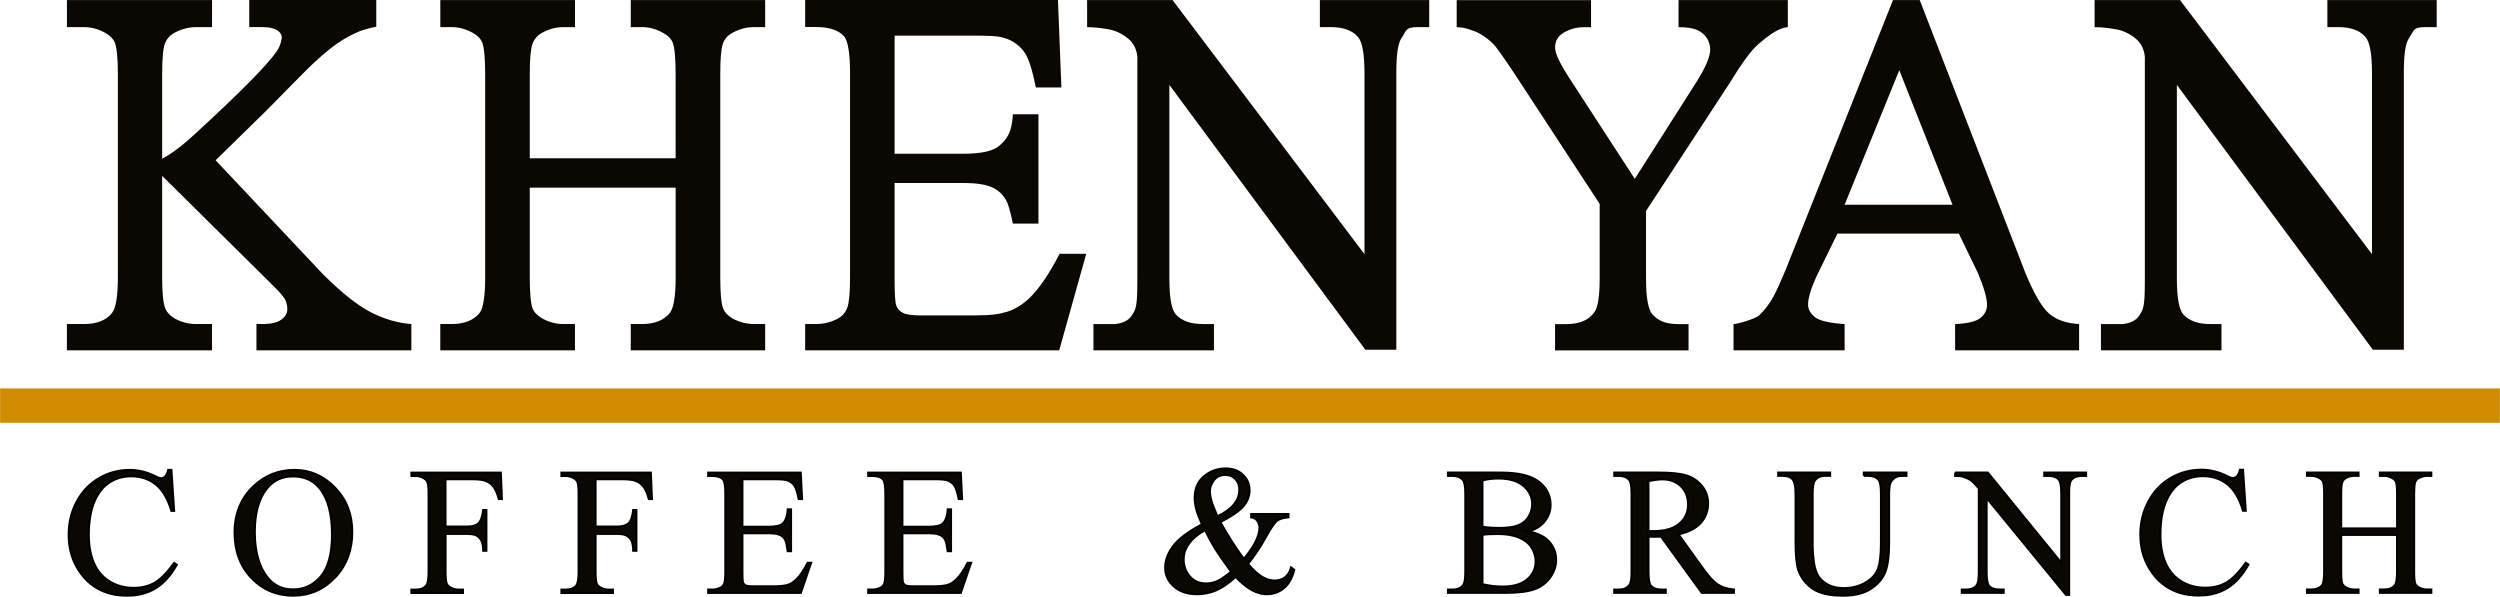
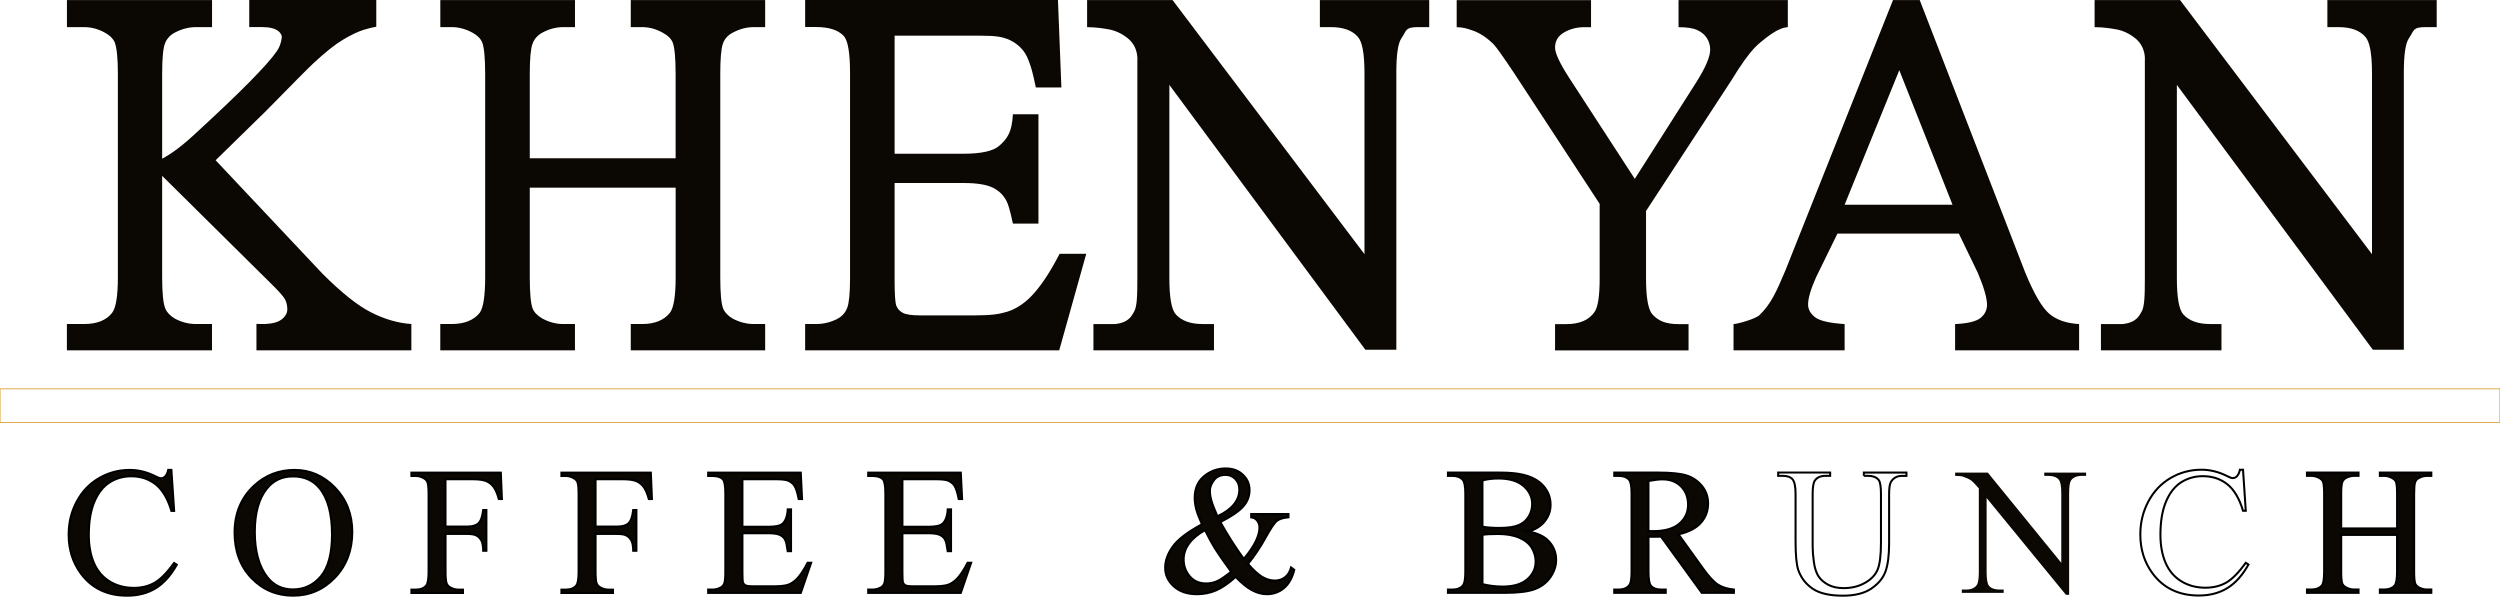
<svg xmlns="http://www.w3.org/2000/svg" id="Capa_2" viewBox="0 0 611.44 145.94">
  <defs>
    <style>.cls-1{fill:#d08b00;}.cls-2{fill:#0b0703;}.cls-3{fill:none;stroke:#000;stroke-miterlimit:10;stroke-width:.5px;}</style>
  </defs>
  <g id="logo">
-     <rect class="cls-1" x=".05" y="95.1" width="611.34" height="8.2" />
    <path class="cls-1" d="m611.44,103.38H0v-8.36h611.44v8.36ZM.1,103.21h611.23v-8.02H.1v8.02Z" />
    <path class="cls-2" d="m306.02,125.71h9.11v.81c-1.26.11-2.19.39-2.79.84-.6.45-1.54,1.82-2.8,4.12s-2.7,4.44-4.3,6.44c1.29,1.51,2.45,2.56,3.46,3.17,1.01.6,2.03.9,3.06.9s1.83-.27,2.53-.81,1.19-1.34,1.48-2.4l.78.59c-.52,2.03-1.37,3.53-2.56,4.5-1.18.97-2.57,1.46-4.15,1.46-1.19,0-2.39-.32-3.61-.97-1.22-.65-2.56-1.73-4.01-3.26-1.78,1.6-3.39,2.7-4.84,3.31-1.45.61-2.99.92-4.62.92-2.37,0-4.26-.64-5.67-1.91s-2.12-2.79-2.12-4.55.63-3.48,1.89-5.23c1.26-1.74,3.63-3.55,7.11-5.41-.68-1.51-1.15-2.74-1.4-3.7-.25-.96-.38-1.88-.38-2.76,0-2.48.92-4.37,2.75-5.66,1.42-1.02,3.03-1.54,4.82-1.54s3.13.51,4.22,1.54c1.09,1.02,1.63,2.28,1.63,3.77s-.53,2.87-1.58,4.03-2.9,2.42-5.56,3.78c1.83,3.27,3.75,6.27,5.74,9,2.55-3.04,3.83-5.59,3.83-7.68,0-.66-.22-1.26-.65-1.78-.32-.39-.78-.63-1.38-.7v-.82h0Zm-4.92,14.11c-1.9-2.6-3.22-4.5-3.96-5.7-.74-1.19-1.54-2.68-2.42-4.46-1.74.99-3.05,2.08-3.92,3.29-.87,1.2-1.31,2.5-1.31,3.91,0,1.55.5,2.9,1.49,4.08,1,1.18,2.34,1.76,4.03,1.76.92,0,1.79-.18,2.64-.55.84-.36,1.99-1.14,3.45-2.33m-3.35-13.55c1.8-.84,3.14-1.81,4.03-2.9.89-1.09,1.33-2.29,1.33-3.62,0-1.04-.32-1.9-.97-2.58s-1.45-1.02-2.4-1.02c-1.26,0-2.21.44-2.86,1.32s-.97,1.73-.97,2.56c0,.72.12,1.51.36,2.39s.75,2.15,1.48,3.85" />
    <path class="cls-3" d="m306.02,125.71h9.11v.81c-1.26.11-2.19.39-2.79.84-.6.45-1.54,1.82-2.8,4.12s-2.7,4.44-4.3,6.44c1.29,1.51,2.45,2.56,3.46,3.17,1.01.6,2.03.9,3.06.9s1.83-.27,2.53-.81,1.19-1.34,1.48-2.4l.78.59c-.52,2.03-1.37,3.53-2.56,4.5-1.18.97-2.57,1.46-4.15,1.46-1.19,0-2.39-.32-3.61-.97-1.22-.65-2.56-1.73-4.01-3.26-1.78,1.6-3.39,2.7-4.84,3.31-1.45.61-2.99.92-4.62.92-2.37,0-4.26-.64-5.67-1.91s-2.12-2.79-2.12-4.55.63-3.48,1.89-5.23c1.26-1.74,3.63-3.55,7.11-5.41-.68-1.51-1.15-2.74-1.4-3.7-.25-.96-.38-1.88-.38-2.76,0-2.48.92-4.37,2.75-5.66,1.42-1.02,3.03-1.54,4.82-1.54s3.13.51,4.22,1.54c1.09,1.02,1.63,2.28,1.63,3.77s-.53,2.87-1.58,4.03-2.9,2.42-5.56,3.78c1.83,3.27,3.75,6.27,5.74,9,2.55-3.04,3.83-5.59,3.83-7.68,0-.66-.22-1.26-.65-1.78-.32-.39-.78-.63-1.38-.7v-.82h0Zm-4.92,14.11c-1.9-2.6-3.22-4.5-3.96-5.7-.74-1.19-1.54-2.68-2.42-4.46-1.74.99-3.05,2.08-3.92,3.29-.87,1.2-1.31,2.5-1.31,3.91,0,1.55.5,2.9,1.49,4.08,1,1.18,2.34,1.76,4.03,1.76.92,0,1.79-.18,2.64-.55.84-.36,1.99-1.14,3.45-2.33Zm-3.35-13.55c1.8-.84,3.14-1.81,4.03-2.9.89-1.09,1.33-2.29,1.33-3.62,0-1.04-.32-1.9-.97-2.58s-1.45-1.02-2.4-1.02c-1.26,0-2.21.44-2.86,1.32s-.97,1.73-.97,2.56c0,.72.12,1.51.36,2.39s.75,2.15,1.48,3.85Z" />
    <path class="cls-2" d="m373.94,129.99c2.03.43,3.55,1.12,4.55,2.07,1.4,1.33,2.1,2.95,2.1,4.88,0,1.47-.46,2.88-1.39,4.22-.93,1.34-2.19,2.31-3.8,2.92-1.61.61-4.06.92-7.37.92h-13.9v-.81h1.1c1.24,0,2.13-.38,2.67-1.16.32-.5.48-1.58.48-3.23v-18.99c0-1.83-.21-2.98-.62-3.45-.58-.65-1.42-.97-2.53-.97h-1.1v-.81h12.71c2.37,0,4.27.18,5.71.54,2.17.52,3.83,1.44,4.97,2.76s1.71,2.84,1.71,4.57c0,1.47-.45,2.79-1.35,3.96-.88,1.16-2.2,2.02-3.94,2.58m-11.37-1.19c.52.11,1.13.19,1.82.24s1.45.08,2.28.08c2.1,0,3.69-.23,4.76-.69s1.89-1.16,2.45-2.1c.57-.94.85-1.97.85-3.08,0-1.71-.71-3.17-2.12-4.39s-3.45-1.83-6.13-1.83c-1.45,0-2.76.16-3.91.48v11.29h0Zm0,14.07c1.67.4,3.32.59,4.96.59,2.62,0,4.62-.59,5.99-1.77s2.06-2.64,2.06-4.38c0-1.15-.32-2.25-.94-3.3-.63-1.05-1.64-1.88-3.04-2.49s-3.13-.92-5.2-.92c-.9,0-1.67.02-2.3.05-.64.04-1.14.09-1.52.16v12.06h0Z" />
    <path class="cls-3" d="m373.94,129.99c2.03.43,3.55,1.12,4.55,2.07,1.4,1.33,2.1,2.95,2.1,4.88,0,1.47-.46,2.88-1.39,4.22-.93,1.34-2.19,2.31-3.8,2.92-1.61.61-4.06.92-7.37.92h-13.9v-.81h1.1c1.24,0,2.13-.38,2.67-1.16.32-.5.48-1.58.48-3.23v-18.99c0-1.83-.21-2.98-.62-3.45-.58-.65-1.42-.97-2.53-.97h-1.1v-.81h12.71c2.37,0,4.27.18,5.71.54,2.17.52,3.83,1.44,4.97,2.76s1.71,2.84,1.71,4.57c0,1.47-.45,2.79-1.35,3.96-.88,1.16-2.2,2.02-3.94,2.58Zm-11.37-1.19c.52.11,1.13.19,1.82.24s1.45.08,2.28.08c2.1,0,3.69-.23,4.76-.69s1.89-1.16,2.45-2.1c.57-.94.85-1.97.85-3.08,0-1.71-.71-3.17-2.12-4.39s-3.45-1.83-6.13-1.83c-1.45,0-2.76.16-3.91.48v11.29h0Zm0,14.07c1.67.4,3.32.59,4.96.59,2.62,0,4.62-.59,5.99-1.77s2.06-2.64,2.06-4.38c0-1.15-.32-2.25-.94-3.3-.63-1.05-1.64-1.88-3.04-2.49s-3.13-.92-5.2-.92c-.9,0-1.67.02-2.3.05-.64.04-1.14.09-1.52.16v12.06h0Z" />
    <path class="cls-2" d="m424.05,144.99h-7.84l-9.97-13.74c-.74.02-1.34.03-1.8.03-.18,0-.38,0-.59-.01s-.44-.01-.67-.01v8.54c0,1.85.2,3,.59,3.45.56.63,1.38.94,2.48.94h1.15v.81h-12.6v-.81h1.11c1.24,0,2.13-.4,2.67-1.21.3-.45.46-1.51.46-3.18v-18.99c0-1.85-.2-3-.59-3.45-.57-.65-1.42-.97-2.53-.97h-1.11v-.81h10.72c3.12,0,5.43.23,6.91.69s2.74,1.3,3.77,2.52,1.55,2.68,1.55,4.36c0,1.81-.59,3.38-1.76,4.71-1.18,1.33-3,2.27-5.48,2.83l6.06,8.43c1.4,1.94,2.6,3.23,3.6,3.87,1,.64,2.29,1.04,3.89,1.2v.8h-.02Zm-20.88-15.11c.27,0,.51.01.71.01.21.01.37.01.5.01,2.8,0,4.92-.61,6.34-1.83,1.43-1.22,2.14-2.77,2.14-4.63s-.58-3.32-1.72-4.47c-1.15-1.15-2.68-1.73-4.58-1.73-.83,0-1.96.14-3.39.4v12.24h0Z" />
    <path class="cls-3" d="m424.05,144.99h-7.84l-9.97-13.74c-.74.02-1.34.03-1.8.03-.18,0-.38,0-.59-.01s-.44-.01-.67-.01v8.54c0,1.85.2,3,.59,3.45.56.63,1.38.94,2.48.94h1.15v.81h-12.6v-.81h1.11c1.24,0,2.13-.4,2.67-1.21.3-.45.46-1.51.46-3.18v-18.99c0-1.85-.2-3-.59-3.45-.57-.65-1.42-.97-2.53-.97h-1.11v-.81h10.72c3.12,0,5.43.23,6.91.69s2.74,1.3,3.77,2.52,1.55,2.68,1.55,4.36c0,1.81-.59,3.38-1.76,4.71-1.18,1.33-3,2.27-5.48,2.83l6.06,8.43c1.4,1.94,2.6,3.23,3.6,3.87,1,.64,2.29,1.04,3.89,1.2v.8h-.02Zm-20.88-15.11c.27,0,.51.01.71.01.21.01.37.01.5.01,2.8,0,4.92-.61,6.34-1.83,1.43-1.22,2.14-2.77,2.14-4.63s-.58-3.32-1.72-4.47c-1.15-1.15-2.68-1.73-4.58-1.73-.83,0-1.96.14-3.39.4v12.24h0Z" />
-     <path class="cls-2" d="m455.85,116.39v-.81h10.42v.81h-1.11c-1.17,0-2.06.48-2.67,1.45-.3.45-.46,1.49-.46,3.12v11.93c0,2.95-.29,5.23-.88,6.86-.58,1.62-1.73,3.02-3.45,4.19-1.71,1.17-4.05,1.75-6.99,1.75-3.21,0-5.65-.56-7.32-1.67-1.66-1.11-2.84-2.61-3.54-4.5-.47-1.29-.7-3.71-.7-7.25v-11.47c0-1.81-.25-3-.74-3.57s-1.3-.85-2.41-.85h-1.1v-.81h12.71v.81h-1.13c-1.22,0-2.09.39-2.61,1.16-.36.52-.54,1.61-.54,3.26v12.8c0,1.15.1,2.46.31,3.93s.59,2.62,1.14,3.45c.56.83,1.35,1.51,2.38,2.05,1.03.54,2.29.81,3.78.81,1.92,0,3.64-.42,5.16-1.27,1.52-.84,2.55-1.92,3.11-3.23.55-1.31.83-3.52.83-6.63v-11.91c0-1.85-.2-3-.59-3.45-.56-.65-1.39-.97-2.51-.97h-1.09Z" />
    <path class="cls-3" d="m455.85,116.39v-.81h10.42v.81h-1.11c-1.17,0-2.06.48-2.67,1.45-.3.45-.46,1.49-.46,3.12v11.93c0,2.95-.29,5.23-.88,6.86-.58,1.62-1.73,3.02-3.45,4.19-1.71,1.17-4.05,1.75-6.99,1.75-3.21,0-5.65-.56-7.32-1.67-1.66-1.11-2.84-2.61-3.54-4.5-.47-1.29-.7-3.71-.7-7.25v-11.47c0-1.81-.25-3-.74-3.57s-1.3-.85-2.41-.85h-1.1v-.81h12.71v.81h-1.13c-1.22,0-2.09.39-2.61,1.16-.36.52-.54,1.61-.54,3.26v12.8c0,1.15.1,2.46.31,3.93s.59,2.62,1.14,3.45c.56.83,1.35,1.51,2.38,2.05,1.03.54,2.29.81,3.78.81,1.92,0,3.64-.42,5.16-1.27,1.52-.84,2.55-1.92,3.11-3.23.55-1.31.83-3.52.83-6.63v-11.91c0-1.85-.2-3-.59-3.45-.56-.65-1.39-.97-2.51-.97h-1.09Z" />
    <path class="cls-2" d="m478.17,115.58h8l17.97,22.06v-16.94c0-1.81-.21-2.94-.62-3.39-.52-.61-1.37-.92-2.53-.92h-1.02v-.81h10.24v.81h-1.02c-1.26,0-2.15.38-2.67,1.13-.31.47-.46,1.53-.46,3.18v24.78h-.78l-19.4-23.68v18.1c0,1.8.2,2.92.59,3.37.54.61,1.38.92,2.53.92h1.05v.81h-10.24v-.81h1c1.28,0,2.16-.38,2.67-1.13.32-.45.49-1.5.49-3.15v-20.45c-.85-1.01-1.49-1.67-1.93-1.98s-1.09-.61-1.95-.9c-.41-.13-1.05-.19-1.91-.19v-.81h0Z" />
-     <path class="cls-3" d="m478.17,115.58h8l17.97,22.06v-16.94c0-1.81-.21-2.94-.62-3.39-.52-.61-1.37-.92-2.53-.92h-1.02v-.81h10.24v.81h-1.02c-1.26,0-2.15.38-2.67,1.13-.31.47-.46,1.53-.46,3.18v24.78h-.78l-19.4-23.68v18.1c0,1.8.2,2.92.59,3.37.54.61,1.38.92,2.53.92h1.05v.81h-10.24v-.81h1c1.28,0,2.16-.38,2.67-1.13.32-.45.49-1.5.49-3.15v-20.45c-.85-1.01-1.49-1.67-1.93-1.98s-1.09-.61-1.95-.9c-.41-.13-1.05-.19-1.91-.19v-.81h0Z" />
-     <path class="cls-2" d="m548.59,114.9l.67,10.02h-.67c-.9-3-2.18-5.16-3.84-6.48-1.66-1.32-3.66-1.98-5.99-1.98-1.96,0-3.72.5-5.29,1.49-1.57,1-2.81,2.58-3.72,4.74s-1.36,4.86-1.36,8.1c0,2.66.43,4.96,1.28,6.91.85,1.95,2.14,3.44,3.85,4.48,1.71,1.04,3.67,1.56,5.86,1.56,1.92,0,3.61-.41,5.07-1.23,1.45-.82,3.06-2.44,4.82-4.86l.65.43c-1.47,2.62-3.19,4.54-5.16,5.75s-4.3,1.82-6.99,1.82c-4.87,0-8.64-1.81-11.31-5.42-1.99-2.69-2.99-5.86-2.99-9.51,0-2.93.66-5.62,1.97-8.08s3.12-4.37,5.43-5.73c2.31-1.35,4.83-2.03,7.56-2.03,2.12,0,4.21.52,6.28,1.56.61.32,1.05.49,1.32.49.4,0,.74-.14,1.02-.4.38-.39.64-.94.78-1.64h.76Z" />
    <path class="cls-3" d="m548.59,114.9l.67,10.02h-.67c-.9-3-2.18-5.16-3.84-6.48-1.66-1.32-3.66-1.98-5.99-1.98-1.96,0-3.72.5-5.29,1.49-1.57,1-2.81,2.58-3.72,4.74s-1.36,4.86-1.36,8.1c0,2.66.43,4.96,1.28,6.91.85,1.95,2.14,3.44,3.85,4.48,1.71,1.04,3.67,1.56,5.86,1.56,1.92,0,3.61-.41,5.07-1.23,1.45-.82,3.06-2.44,4.82-4.86l.65.43c-1.47,2.62-3.19,4.54-5.16,5.75s-4.3,1.82-6.99,1.82c-4.87,0-8.64-1.81-11.31-5.42-1.99-2.69-2.99-5.86-2.99-9.51,0-2.93.66-5.62,1.97-8.08s3.12-4.37,5.43-5.73c2.31-1.35,4.83-2.03,7.56-2.03,2.12,0,4.21.52,6.28,1.56.61.32,1.05.49,1.32.49.4,0,.74-.14,1.02-.4.38-.39.64-.94.78-1.64h.76Z" />
    <path class="cls-2" d="m572.61,129.24h13.66v-8.43c0-1.49-.09-2.48-.27-2.96-.14-.36-.45-.67-.92-.92-.63-.36-1.28-.54-1.97-.54h-1.05v-.81h12.58v.81h-1.05c-.68,0-1.34.17-1.97.51-.47.23-.78.58-.94,1.05s-.24,1.42-.24,2.85v18.99c0,1.49.09,2.47.27,2.94.14.36.44.67.89.94.65.34,1.31.51,1.99.51h1.05v.81h-12.58v-.81h1.05c1.18,0,2.06-.35,2.61-1.05.36-.47.54-1.58.54-3.34v-8.97h-13.66v8.97c0,1.49.09,2.47.27,2.94.14.36.45.67.92.94.63.34,1.28.51,1.97.51h1.08v.81h-12.61v-.81h1.05c1.2,0,2.08-.35,2.64-1.05.34-.47.51-1.58.51-3.34v-18.99c0-1.49-.09-2.48-.27-2.96-.15-.36-.44-.67-.89-.92-.65-.36-1.31-.54-1.99-.54h-1.05v-.81h12.61v.81h-1.08c-.68,0-1.34.17-1.97.51-.45.23-.76.58-.93,1.05s-.26,1.42-.26,2.85v8.45h0Z" />
    <path class="cls-3" d="m572.61,129.24h13.66v-8.43c0-1.49-.09-2.48-.27-2.96-.14-.36-.45-.67-.92-.92-.63-.36-1.28-.54-1.97-.54h-1.05v-.81h12.58v.81h-1.05c-.68,0-1.34.17-1.97.51-.47.23-.78.58-.94,1.05s-.24,1.42-.24,2.85v18.99c0,1.49.09,2.47.27,2.94.14.36.44.67.89.94.65.34,1.31.51,1.99.51h1.05v.81h-12.58v-.81h1.05c1.18,0,2.06-.35,2.61-1.05.36-.47.54-1.58.54-3.34v-8.97h-13.66v8.97c0,1.49.09,2.47.27,2.94.14.36.45.67.92.94.63.34,1.28.51,1.97.51h1.08v.81h-12.61v-.81h1.05c1.2,0,2.08-.35,2.64-1.05.34-.47.51-1.58.51-3.34v-18.99c0-1.49-.09-2.48-.27-2.96-.15-.36-.44-.67-.89-.92-.65-.36-1.31-.54-1.99-.54h-1.05v-.81h12.61v.81h-1.08c-.68,0-1.34.17-1.97.51-.45.23-.76.58-.93,1.05s-.26,1.42-.26,2.85v8.45h0Z" />
    <path class="cls-2" d="m41.92,114.93l.67,10.02h-.67c-.9-3-2.18-5.16-3.84-6.48s-3.66-1.98-5.99-1.98c-1.96,0-3.72.5-5.29,1.5-1.57,1-2.81,2.58-3.72,4.74s-1.36,4.86-1.36,8.1c0,2.66.43,4.96,1.28,6.91s2.14,3.44,3.85,4.48c1.72,1.04,3.67,1.56,5.86,1.56,1.92,0,3.61-.41,5.06-1.23,1.46-.82,3.06-2.44,4.82-4.86l.65.43c-1.47,2.62-3.19,4.54-5.16,5.75s-4.3,1.82-6.99,1.82c-4.87,0-8.64-1.81-11.31-5.42-1.99-2.69-2.99-5.86-2.99-9.51,0-2.93.65-5.62,1.97-8.08,1.31-2.46,3.12-4.37,5.43-5.72,2.31-1.36,4.82-2.03,7.55-2.03,2.12,0,4.21.52,6.28,1.56.61.32,1.05.48,1.32.48.39,0,.74-.14,1.02-.4.38-.4.64-.94.78-1.64h.78Z" />
    <path class="cls-3" d="m41.92,114.93l.67,10.02h-.67c-.9-3-2.18-5.16-3.84-6.48s-3.66-1.98-5.99-1.98c-1.96,0-3.72.5-5.29,1.5-1.57,1-2.81,2.58-3.72,4.74s-1.36,4.86-1.36,8.1c0,2.66.43,4.96,1.28,6.91s2.14,3.44,3.85,4.48c1.72,1.04,3.67,1.56,5.86,1.56,1.92,0,3.61-.41,5.06-1.23,1.46-.82,3.06-2.44,4.82-4.86l.65.43c-1.47,2.62-3.19,4.54-5.16,5.75s-4.3,1.82-6.99,1.82c-4.87,0-8.64-1.81-11.31-5.42-1.99-2.69-2.99-5.86-2.99-9.51,0-2.93.65-5.62,1.97-8.08,1.31-2.46,3.12-4.37,5.43-5.72,2.31-1.36,4.82-2.03,7.55-2.03,2.12,0,4.21.52,6.28,1.56.61.32,1.05.48,1.32.48.39,0,.74-.14,1.02-.4.38-.4.64-.94.78-1.64h.78Z" />
    <path class="cls-2" d="m72.05,114.93c3.81,0,7.11,1.45,9.91,4.35s4.2,6.52,4.2,10.87-1.41,8.18-4.23,11.12c-2.82,2.95-6.23,4.42-10.24,4.42s-7.44-1.44-10.19-4.31c-2.76-2.87-4.13-6.6-4.13-11.18s1.59-8.48,4.77-11.42c2.76-2.56,6.06-3.85,9.91-3.85m-.41,1.59c-2.64,0-4.75.98-6.33,2.94-1.99,2.42-2.99,5.98-2.99,10.67s1.03,8.48,3.1,11.07c1.56,1.98,3.64,2.96,6.22,2.96,2.76,0,5.05-1.08,6.85-3.23,1.8-2.15,2.71-5.55,2.71-10.18,0-5.05-1-8.8-2.99-11.26-1.57-1.98-3.76-2.97-6.57-2.97" />
    <path class="cls-3" d="m72.05,114.93c3.81,0,7.11,1.45,9.91,4.35s4.2,6.52,4.2,10.87-1.41,8.18-4.23,11.12c-2.82,2.95-6.23,4.42-10.24,4.42s-7.44-1.44-10.19-4.31c-2.76-2.87-4.13-6.6-4.13-11.18s1.59-8.48,4.77-11.42c2.76-2.56,6.06-3.85,9.91-3.85Zm-.41,1.59c-2.64,0-4.75.98-6.33,2.94-1.99,2.42-2.99,5.98-2.99,10.67s1.03,8.48,3.1,11.07c1.56,1.98,3.64,2.96,6.22,2.96,2.76,0,5.05-1.08,6.85-3.23,1.8-2.15,2.71-5.55,2.71-10.18,0-5.05-1-8.8-2.99-11.26-1.57-1.98-3.76-2.97-6.57-2.97Z" />
    <path class="cls-2" d="m108.96,117.22v11.56h5.36c1.24,0,2.14-.27,2.71-.81s.95-1.62,1.15-3.23h.78v9.97h-.78c-.02-1.15-.17-1.99-.46-2.52s-.68-.93-1.17-1.2c-.49-.27-1.24-.4-2.22-.4h-5.36v9.24c0,1.49.1,2.47.3,2.93.14.36.45.67.92.94.63.34,1.29.51,1.99.51h1.05v.81h-12.61v-.81h1.02c1.22,0,2.1-.35,2.64-1.05.36-.47.54-1.58.54-3.34v-18.99c0-1.49-.1-2.48-.3-2.96-.14-.36-.44-.66-.89-.92-.61-.36-1.28-.54-1.99-.54h-1.02v-.81h21.87l.27,6.46h-.76c-.38-1.37-.81-2.37-1.31-3.02-.49-.65-1.11-1.11-1.84-1.4-.74-.29-1.87-.43-3.39-.43h-6.5Z" />
    <path class="cls-3" d="m108.96,117.22v11.56h5.36c1.24,0,2.14-.27,2.71-.81s.95-1.62,1.15-3.23h.78v9.97h-.78c-.02-1.15-.17-1.99-.46-2.52s-.68-.93-1.17-1.2c-.49-.27-1.24-.4-2.22-.4h-5.36v9.24c0,1.49.1,2.47.3,2.93.14.36.45.67.92.94.63.34,1.29.51,1.99.51h1.05v.81h-12.61v-.81h1.02c1.22,0,2.1-.35,2.64-1.05.36-.47.54-1.58.54-3.34v-18.99c0-1.49-.1-2.48-.3-2.96-.14-.36-.44-.66-.89-.92-.61-.36-1.28-.54-1.99-.54h-1.02v-.81h21.87l.27,6.46h-.76c-.38-1.37-.81-2.37-1.31-3.02-.49-.65-1.11-1.11-1.84-1.4-.74-.29-1.87-.43-3.39-.43h-6.5Z" />
    <path class="cls-2" d="m145.66,117.22v11.56h5.36c1.24,0,2.14-.27,2.71-.81s.95-1.62,1.14-3.23h.78v9.97h-.78c-.02-1.15-.17-1.99-.46-2.52-.29-.53-.68-.93-1.17-1.2-.49-.27-1.23-.4-2.22-.4h-5.36v9.24c0,1.49.1,2.47.3,2.93.14.36.45.67.92.94.63.34,1.29.51,1.99.51h1.05v.81h-12.61v-.81h1.02c1.22,0,2.1-.35,2.64-1.05.36-.47.54-1.58.54-3.34v-18.99c0-1.49-.1-2.48-.3-2.96-.14-.36-.44-.66-.89-.92-.61-.36-1.28-.54-1.99-.54h-1.02v-.81h21.87l.27,6.46h-.76c-.38-1.37-.81-2.37-1.31-3.02-.49-.65-1.11-1.11-1.84-1.4-.74-.29-1.87-.43-3.39-.43h-6.49Z" />
    <path class="cls-3" d="m145.66,117.22v11.56h5.36c1.24,0,2.14-.27,2.71-.81s.95-1.62,1.14-3.23h.78v9.97h-.78c-.02-1.15-.17-1.99-.46-2.52-.29-.53-.68-.93-1.17-1.2-.49-.27-1.23-.4-2.22-.4h-5.36v9.24c0,1.49.1,2.47.3,2.93.14.36.45.67.92.94.63.34,1.29.51,1.99.51h1.05v.81h-12.61v-.81h1.02c1.22,0,2.1-.35,2.64-1.05.36-.47.54-1.58.54-3.34v-18.99c0-1.49-.1-2.48-.3-2.96-.14-.36-.44-.66-.89-.92-.61-.36-1.28-.54-1.99-.54h-1.02v-.81h21.87l.27,6.46h-.76c-.38-1.37-.81-2.37-1.31-3.02-.49-.65-1.11-1.11-1.84-1.4-.74-.29-1.87-.43-3.39-.43h-6.49Z" />
    <path class="cls-2" d="m181.58,117.22v11.61h6.44c1.69,0,2.81-.25,3.37-.75.75-.67,1.18-1.83,1.27-3.5h.81v10.23h-.81c-.2-1.44-.4-2.35-.62-2.75-.25-.52-.67-.93-1.27-1.21-.59-.29-1.51-.43-2.75-.43h-6.44v9.7c0,1.31.05,2.11.16,2.38.11.28.31.5.61.66s.85.24,1.66.24h4.98c1.65,0,2.85-.11,3.61-.34.75-.22,1.48-.68,2.18-1.36.9-.9,1.81-2.25,2.75-4.07h.86l-2.53,7.38h-22.66v-.81h1.02c.7,0,1.36-.16,1.99-.48.45-.23.76-.58.93-1.05.17-.47.26-1.41.26-2.83v-19.12c0-1.85-.19-3-.57-3.45-.52-.58-1.39-.86-2.61-.86h-1.02v-.81h22.65l.32,6.46h-.83c-.31-1.56-.64-2.63-1.01-3.21s-.91-1.02-1.63-1.32c-.59-.22-1.62-.32-3.07-.32h-8.05Z" />
    <path class="cls-3" d="m181.58,117.22v11.61h6.44c1.69,0,2.81-.25,3.37-.75.75-.67,1.18-1.83,1.27-3.5h.81v10.23h-.81c-.2-1.44-.4-2.35-.62-2.75-.25-.52-.67-.93-1.27-1.21-.59-.29-1.51-.43-2.75-.43h-6.44v9.7c0,1.31.05,2.11.16,2.38.11.28.31.5.61.66s.85.24,1.66.24h4.98c1.65,0,2.85-.11,3.61-.34.75-.22,1.48-.68,2.18-1.36.9-.9,1.81-2.25,2.75-4.07h.86l-2.53,7.38h-22.66v-.81h1.02c.7,0,1.36-.16,1.99-.48.45-.23.76-.58.93-1.05.17-.47.26-1.41.26-2.83v-19.12c0-1.85-.19-3-.57-3.45-.52-.58-1.39-.86-2.61-.86h-1.02v-.81h22.65l.32,6.46h-.83c-.31-1.56-.64-2.63-1.01-3.21s-.91-1.02-1.63-1.32c-.59-.22-1.62-.32-3.07-.32h-8.05Z" />
    <path class="cls-2" d="m220.71,117.22v11.61h6.44c1.69,0,2.81-.25,3.37-.75.75-.67,1.18-1.83,1.27-3.5h.81v10.23h-.81c-.2-1.44-.4-2.35-.62-2.75-.25-.52-.67-.93-1.27-1.21-.59-.29-1.51-.43-2.75-.43h-6.44v9.7c0,1.31.05,2.11.16,2.38.11.28.31.5.61.66s.85.24,1.66.24h4.98c1.65,0,2.85-.11,3.61-.34.75-.22,1.48-.68,2.18-1.36.9-.9,1.81-2.25,2.75-4.07h.86l-2.53,7.38h-22.65v-.81h1.02c.7,0,1.36-.16,1.99-.48.45-.23.76-.58.93-1.05.17-.47.26-1.41.26-2.83v-19.12c0-1.85-.19-3-.57-3.45-.52-.58-1.39-.86-2.61-.86h-1.02v-.81h22.65l.32,6.46h-.83c-.31-1.56-.64-2.63-1.01-3.21s-.91-1.02-1.63-1.32c-.59-.22-1.62-.32-3.07-.32h-8.06Z" />
    <path class="cls-3" d="m220.71,117.22v11.61h6.44c1.69,0,2.81-.25,3.37-.75.75-.67,1.18-1.83,1.27-3.5h.81v10.23h-.81c-.2-1.44-.4-2.35-.62-2.75-.25-.52-.67-.93-1.27-1.21-.59-.29-1.51-.43-2.75-.43h-6.44v9.7c0,1.31.05,2.11.16,2.38.11.28.31.5.61.66s.85.24,1.66.24h4.98c1.65,0,2.85-.11,3.61-.34.75-.22,1.48-.68,2.18-1.36.9-.9,1.81-2.25,2.75-4.07h.86l-2.53,7.38h-22.65v-.81h1.02c.7,0,1.36-.16,1.99-.48.45-.23.76-.58.93-1.05.17-.47.26-1.41.26-2.83v-19.12c0-1.85-.19-3-.57-3.45-.52-.58-1.39-.86-2.61-.86h-1.02v-.81h22.65l.32,6.46h-.83c-.31-1.56-.64-2.63-1.01-3.21s-.91-1.02-1.63-1.32c-.59-.22-1.62-.32-3.07-.32h-8.06Z" />
    <path class="cls-2" d="m52.74,39.2l26.13,27.74c4.64,4.64,8.61,7.8,11.89,9.46,3.28,1.67,6.57,2.62,9.85,2.85v6.43h-37.89v-6.47c2.93.17,4.96-.18,6.11-1.05.96-.73,1.44-1.56,1.44-2.5,0-.89-.18-1.69-.53-2.39s-1.54-2.04-3.55-4.01l-26.53-26.25v24.77c0,3.9.26,6.45.77,7.67.38.94,1.15,1.76,2.32,2.46,1.64.89,3.38,1.34,5.21,1.34h3.89v6.43H16.36v-6.43h4.16c3.19,0,5.49-.92,6.9-2.74.94-1.22,1.41-4.13,1.41-8.73V18.17c0-3.89-.26-6.5-.77-7.81-.38-.89-1.15-1.67-2.32-2.32-1.64-.94-3.38-1.41-5.21-1.41h-4.16V.02h35.49v6.61h-3.89c-1.78,0-3.52.45-5.21,1.34-1.17.61-1.98,1.51-2.43,2.71-.45,1.2-.67,3.7-.67,7.49v20.65c.75-.44,3.33-1.72,7.74-5.8,11.21-10.27,17.99-17.12,20.34-20.55,1.03-1.5,1.2-3.34,1.18-3.53-.02-.21-.22-.86-.83-1.33-.82-.64-2.14-.99-4.01-.99h-3.12V0h31.07v6.53q-1.29.21-3.12.78c-1.36.42-3.03,1.22-5,2.39s-4.39,3.1-7.25,5.77c-.84.75-4.69,4.62-11.54,11.61l-12.38,12.11Z" />
    <path class="cls-2" d="m129.56,38.7h35.68v-20.53c0-3.89-.23-6.48-.7-7.74-.38-.94-1.17-1.74-2.39-2.39-1.64-.94-3.35-1.41-5.14-1.41h-2.74V.02h32.87v6.61h-2.75c-1.78,0-3.49.45-5.14,1.34-1.22.61-2.04,1.53-2.46,2.74-.42,1.22-.63,3.71-.63,7.46v49.61c0,3.9.23,6.45.7,7.67.38.94,1.15,1.76,2.32,2.46,1.69.89,3.42,1.34,5.21,1.34h2.75v6.43h-32.87v-6.43h2.74c3.1,0,5.37-.92,6.83-2.74.94-1.22,1.41-4.13,1.41-8.73v-21.88h-35.68v21.88c0,3.9.23,6.45.7,7.67.38.94,1.17,1.76,2.39,2.46,1.64.89,3.35,1.34,5.14,1.34h2.82v6.43h-32.94v-6.43h2.74c3.14,0,5.44-.92,6.9-2.74.89-1.22,1.34-4.13,1.34-8.73V18.17c0-3.89-.24-6.48-.7-7.74-.38-.94-1.15-1.74-2.32-2.39-1.69-.94-3.42-1.41-5.21-1.41h-2.74V.02h32.94v6.61h-2.82c-1.78,0-3.5.45-5.14,1.34-1.17.61-1.98,1.53-2.43,2.74-.45,1.22-.67,3.71-.67,7.46v20.53h0Z" />
    <path class="cls-2" d="m218.8,8.74v28.86h16.82c4.41,0,7.34-.66,8.8-1.97,1.97-1.74,3.07-3.31,3.31-7.68h6.25v26.74h-6.25c-.78-3.7-1.23-4.91-1.62-5.63-.71-1.33-1.76-2.42-3.31-3.17s-3.94-1.13-7.18-1.13h-16.82v23.79c0,3.43.14,5.5.42,6.23s.81,1.3,1.58,1.73c.78.42,2.22.63,4.33.63h13.02c4.32,0,6.15-.29,8.12-.88s3.87-1.77,5.7-3.55c2.35-2.35,4.74-5.89,7.18-10.63h6.52l-6.61,23.6h-62.14v-6.43h2.67c1.83,0,3.57-.42,5.21-1.27,1.17-.61,1.98-1.52,2.43-2.75.45-1.22.67-3.68.67-7.39V17.87c0-4.83-.49-7.83-1.48-9.01-1.36-1.5-3.64-2.25-6.83-2.25h-2.67V0h61.83l.84,21.39h-6.25c-.8-4.08-1.68-6.87-2.64-8.37-.96-1.5-2.35-2.65-4.22-3.45-1.55-.56-2.84-.84-6.64-.84h-21.04Z" />
    <path class="cls-2" d="m410.52.02h26.74v6.61l-.67.1c-.17.02-.34.07-.51.12-1.26.44-1.78.81-1.94.89-.73.37-3.43,2.3-4.98,3.92s-3.45,4.28-5.7,7.99l-20.88,31.95v16.48c0,4.69.52,7.62,1.55,8.8,1.45,1.6,3.29,2.39,6.39,2.39h2.46v6.43h-32.65v-6.43h2.74c3.24,0,5.54-.98,6.9-2.95.85-1.17,1.27-3.92,1.27-8.23v-18.23l-21.04-32.16c-2.53-3.75-4.17-6.17-5.1-7.07-2.73-2.65-4.97-3.17-5.38-3.32-.78-.29-2-.66-3.45-.66V.04h32.86v6.61h-1.69c-1.78,0-3.41.42-4.89,1.27s-2.22,2.09-2.22,3.73c0,1.36,1.15,3.82,3.45,7.39l16.05,24.7,15.06-23.65c2.25-3.57,3.38-6.22,3.38-7.95,0-1.03-.27-1.97-.81-2.82s-1.33-1.5-2.36-1.97c-1.03-.47-2.56-.7-4.57-.7V.02h-.01Z" />
    <path class="cls-2" d="m479.09,57.14h-29.7l-5.21,10.64c-1.32,2.96-1.97,5.18-1.97,6.69,0,1.17.56,2.2,1.69,3.1,1.13.89,3.54,1.45,7.25,1.69v6.43h-27.17v-6.43c.98-.01,5.4-1.28,6.33-2.18,2.83-2.76,4.06-5.51,6.4-11.05L462.98.02h6.54l25.83,66.71c2.11,5.11,4.05,8.43,5.8,9.96,1.76,1.53,4.21,2.38,7.35,2.57v6.43h-30.33v-6.43c3.1-.14,5.17-.65,6.23-1.51,1.05-.87,1.58-1.93,1.58-3.2,0-1.64-.75-4.25-2.25-7.81l-4.64-9.6Zm-1.55-7.07l-13.02-32.9-13.37,32.9h26.39Z" />
    <path class="cls-2" d="m512.29.02h20.9l46.94,62.14V17.89c0-4.74-.54-7.69-1.62-8.87-1.36-1.59-3.57-2.39-6.62-2.39h-2.67V.02h26.74v6.61h-2.67c-3.28,0-2.81.83-4.17,2.8-.8,1.22-1.2,3.99-1.2,8.3v67.8h-7.58s-47.93-64.76-47.93-64.76v47.29c0,4.69.52,7.62,1.55,8.8,1.41,1.6,3.61,2.39,6.62,2.39h2.74v6.43h-29.48v-6.43h5.34c3.44-.38,4.05-2.14,4.56-2.95.77-1.23.84-3.92.84-8.23V14.66s.3-3.05-2.19-5.17c-2.36-2.01-4.74-2.3-5.1-2.36-.68-.12-2.74-.49-5-.49V.02h0Z" />
    <path class="cls-2" d="m265.88.02h20.9l46.94,62.14V17.89c0-4.74-.54-7.69-1.62-8.87-1.36-1.59-3.57-2.39-6.62-2.39h-2.67V.02h26.74v6.61h-2.67c-3.29,0-2.81.83-4.17,2.8-.8,1.22-1.2,3.99-1.2,8.3v67.8h-7.58s-47.93-64.76-47.93-64.76v47.29c0,4.69.52,7.62,1.55,8.8,1.41,1.6,3.61,2.39,6.62,2.39h2.74v6.43h-29.48v-6.43h5.34c3.44-.38,4.05-2.14,4.56-2.95.77-1.23.84-3.92.84-8.23V14.66s.3-3.05-2.19-5.17c-2.36-2.01-4.74-2.3-5.1-2.36-.68-.12-2.74-.49-5-.49V.02h0Z" />
  </g>
</svg>